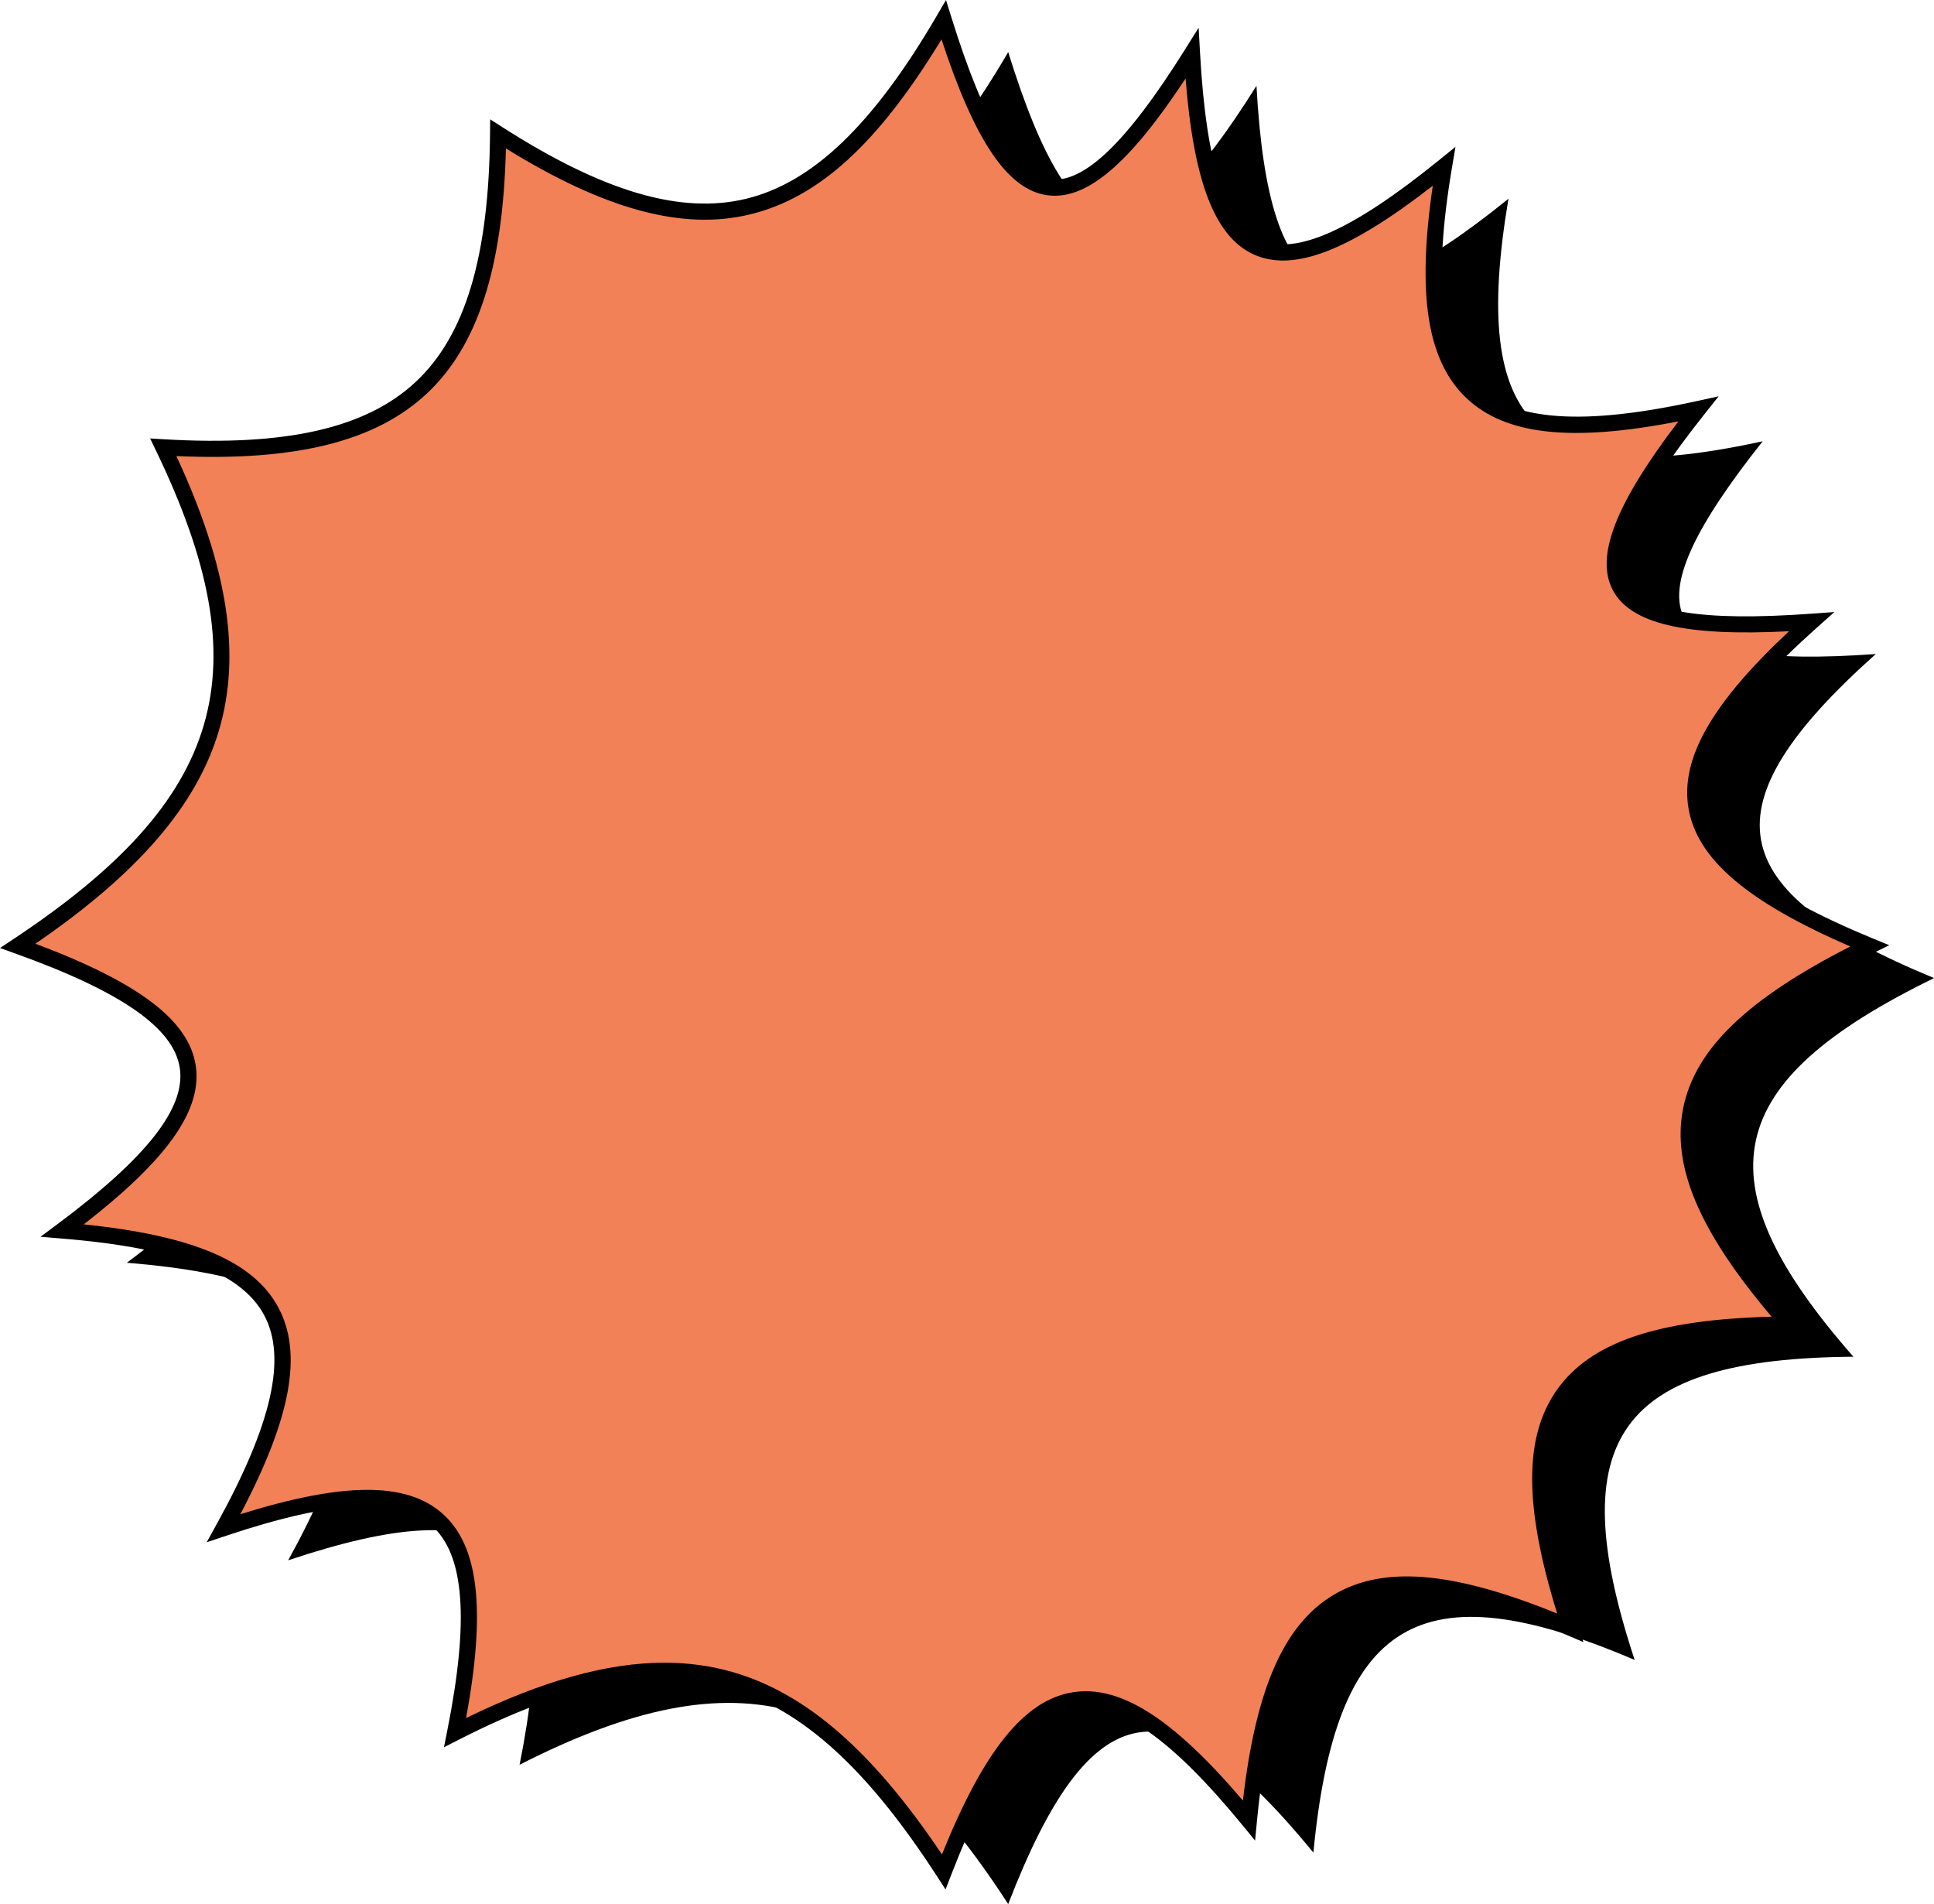
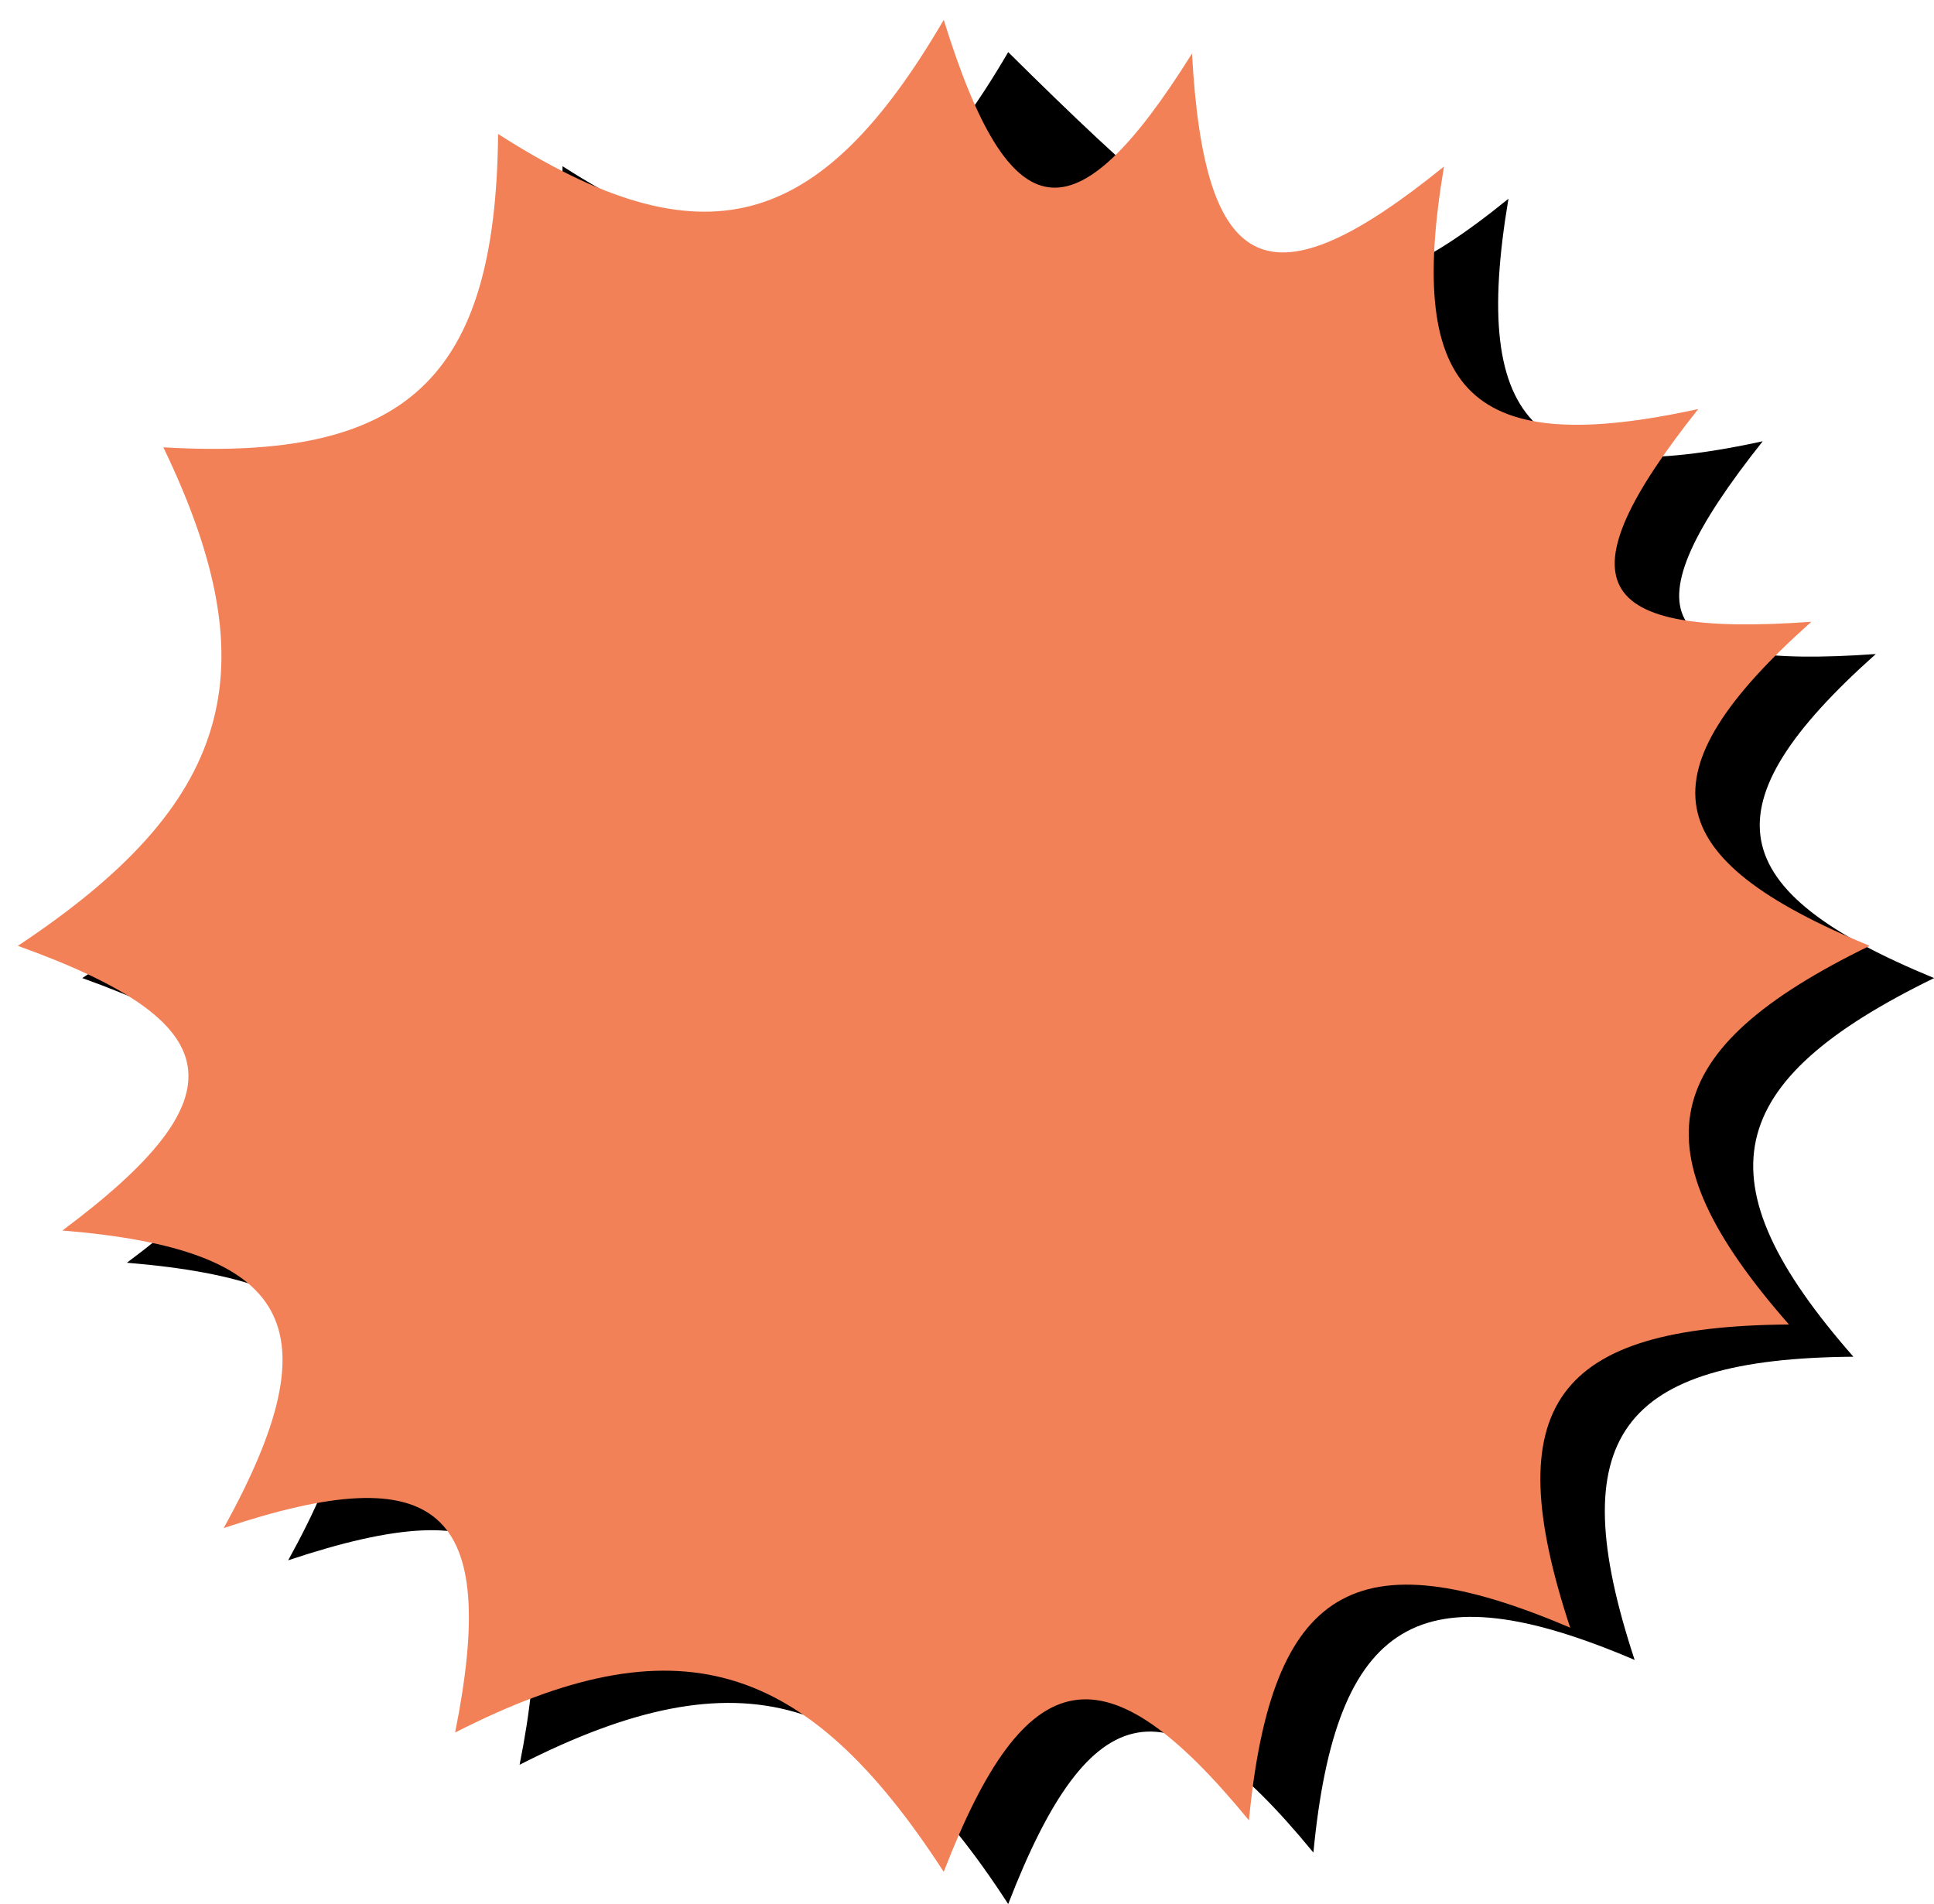
<svg xmlns="http://www.w3.org/2000/svg" height="590.7" preserveAspectRatio="xMidYMid meet" version="1.0" viewBox="0.0 0.0 600.0 590.7" width="600.0" zoomAndPan="magnify">
  <defs>
    <clipPath id="a">
      <path d="M 25 16 L 600.031 16 L 600.031 590.66 L 25 590.66 Z M 25 16" />
    </clipPath>
  </defs>
  <g>
    <g clip-path="url(#a)" id="change1_2">
-       <path d="M 600.031 303.41 C 533.938 335.629 527.051 366.234 574.996 420.867 C 502.281 421.445 484.398 446.051 507.133 514.93 C 440.465 486.441 414.426 502.238 407.465 574.691 C 362.855 520.238 338.324 524.566 312.781 590.66 C 269.941 524.566 229.949 512.387 161.195 547.449 C 175.027 478.199 156.34 461.66 89.406 484.023 C 123.895 421.582 110.715 397.555 39.363 391.715 C 95.359 349.977 91.625 327.133 25.535 303.41 C 91.625 259.574 104.383 218.715 70.676 148.762 C 146.312 153.203 173.836 127.391 174.527 51.562 C 237.918 92.137 274.195 82.258 312.781 16.164 C 333.324 82.258 353.211 85.055 389.805 26.605 C 393.652 96.285 413.895 105.461 467.98 61.656 C 456.016 132.559 476.645 152.25 546.863 136.883 C 504.094 190.762 513.219 207.82 581.949 202.883 C 529.016 250.102 533.938 276.184 600.031 303.41" />
+       <path d="M 600.031 303.41 C 533.938 335.629 527.051 366.234 574.996 420.867 C 502.281 421.445 484.398 446.051 507.133 514.93 C 440.465 486.441 414.426 502.238 407.465 574.691 C 362.855 520.238 338.324 524.566 312.781 590.66 C 269.941 524.566 229.949 512.387 161.195 547.449 C 175.027 478.199 156.34 461.66 89.406 484.023 C 123.895 421.582 110.715 397.555 39.363 391.715 C 95.359 349.977 91.625 327.133 25.535 303.41 C 91.625 259.574 104.383 218.715 70.676 148.762 C 146.312 153.203 173.836 127.391 174.527 51.562 C 237.918 92.137 274.195 82.258 312.781 16.164 C 393.652 96.285 413.895 105.461 467.98 61.656 C 456.016 132.559 476.645 152.25 546.863 136.883 C 504.094 190.762 513.219 207.82 581.949 202.883 C 529.016 250.102 533.938 276.184 600.031 303.41" />
    </g>
    <g id="change2_1">
      <path d="M 580.031 293.41 C 513.938 325.629 507.051 356.234 554.996 410.867 C 482.281 411.445 464.398 436.051 487.133 504.93 C 420.465 476.441 394.426 492.238 387.465 564.691 C 342.855 510.238 318.324 514.566 292.781 580.66 C 249.941 514.566 209.949 502.387 141.195 537.449 C 155.027 468.199 136.34 451.66 69.406 474.023 C 103.895 411.582 90.715 387.555 19.363 381.715 C 75.359 339.977 71.625 317.133 5.535 293.41 C 71.625 249.574 84.383 208.715 50.676 138.762 C 126.312 143.203 153.836 117.391 154.527 41.562 C 217.918 82.137 254.195 72.258 292.781 6.164 C 313.324 72.258 333.211 75.055 369.805 16.605 C 373.652 86.285 393.895 95.461 447.98 51.656 C 436.016 122.559 456.645 142.25 526.863 126.883 C 484.094 180.762 493.219 197.82 561.949 192.883 C 509.016 240.102 513.938 266.184 580.031 293.41" fill="#f28157" />
    </g>
    <g id="change1_1">
-       <path d="M 206.148 515.785 C 213.598 515.785 220.648 516.77 227.398 518.719 C 250.148 525.297 270.824 543.309 292.223 575.266 C 305.262 542.93 317.863 527.359 332.793 524.965 C 347.465 522.613 363.863 533.012 385.598 558.551 C 389.629 523.637 398.418 503.836 413.797 494.707 C 429.168 485.59 450.672 487.359 483.102 500.539 C 472.703 467.047 472.758 445.449 483.164 430.934 C 493.617 416.355 514.219 409.348 549.617 408.453 C 527.059 381.805 518.578 361.711 522.191 343.742 C 525.855 325.535 541.914 309.957 574.043 293.602 C 542.066 279.789 526.516 266.48 523.844 250.785 C 521.234 235.488 530.887 218.383 555.023 195.816 C 522.824 197.484 505.859 193.484 500.359 183.066 C 494.855 172.637 501.137 156.367 520.711 130.715 C 487.391 137.227 466.945 134.926 454.891 123.441 C 442.785 111.906 439.52 91.469 444.508 57.609 C 418.543 77.816 401.336 84.426 389.117 79.008 C 377.008 73.637 370.344 56.66 367.812 24.344 C 350.352 50.906 337.039 62.141 325.047 60.578 C 312.762 58.988 302.512 44.008 292.09 12.215 C 272.449 44.555 253.973 61.379 232.605 66.527 C 211.785 71.547 187.668 65.035 156.953 46.043 C 156.059 83.086 148.207 107.336 132.371 122.129 C 116.52 136.941 91.773 143.121 54.723 141.477 C 70.711 175.902 74.902 203.031 67.926 226.59 C 61.062 249.766 42.922 270.871 10.988 292.75 C 43.246 304.855 58.645 316.613 60.73 330.605 C 62.773 344.297 52.02 359.602 25.992 379.812 C 59.98 383.301 78.707 391.348 86.352 405.594 C 93.969 419.805 90.352 439.727 74.566 469.727 C 106.637 459.703 126.09 459.672 137.223 469.488 C 148.496 479.434 150.816 499.105 144.602 532.957 C 168.215 521.43 188.316 515.785 206.148 515.785 Z M 293.348 586.129 L 290.684 582.02 C 248.242 516.543 209.422 505.461 142.328 539.68 L 137.73 542.023 L 138.742 536.961 C 145.633 502.469 144.098 482.219 133.914 473.238 C 123.742 464.266 103.496 465.27 70.199 476.395 L 64.121 478.426 L 67.219 472.816 C 84.355 441.789 89.035 421.18 81.945 407.961 C 74.82 394.676 54.871 387.129 19.156 384.207 L 12.559 383.664 L 17.867 379.711 C 45.578 359.059 57.625 343.688 55.785 331.34 C 53.934 318.914 37.695 307.609 4.688 295.766 L 0 294.082 L 4.152 291.328 C 69.758 247.812 81.344 208.172 48.422 139.848 L 46.578 136.016 L 50.82 136.266 C 88.762 138.496 113.586 132.844 128.957 118.477 C 144.352 104.094 151.68 79.645 152.027 41.539 L 152.07 37.02 L 155.879 39.457 C 187.172 59.488 211.18 66.547 231.434 61.668 C 252.113 56.684 270.922 38.645 290.621 4.902 L 293.484 0 L 295.172 5.422 C 305.387 38.293 315.086 54.246 325.691 55.621 C 336.258 56.996 349.598 44.172 367.684 15.277 L 371.863 8.602 L 372.301 16.469 C 374.215 51.164 380.203 69.586 391.145 74.438 C 402.047 79.273 419.605 71.418 446.406 49.715 L 451.547 45.555 L 450.445 52.074 C 444.473 87.469 446.98 108.996 458.34 119.82 C 469.691 130.637 491.293 132.105 526.328 124.441 L 533.184 122.941 L 528.82 128.438 C 507.656 155.094 500.02 171.711 504.781 180.73 C 509.555 189.77 527.664 192.84 561.77 190.387 L 569.086 189.863 L 563.613 194.746 C 537.406 218.125 526.336 235.664 528.77 249.945 C 531.227 264.359 547.816 277.438 580.98 291.102 L 586.129 293.219 L 581.125 295.66 C 547.723 311.941 530.555 327.535 527.094 344.73 C 523.684 361.688 533.148 382.18 556.879 409.215 L 560.48 413.32 L 555.016 413.367 C 518.578 413.656 497.039 420.164 487.23 433.844 C 477.453 447.48 478.18 469.82 489.508 504.145 L 491.242 509.402 L 486.152 507.227 C 452.973 493.051 430.793 490.438 416.348 499.008 C 401.836 507.625 393.445 528.57 389.953 564.93 L 389.371 570.965 L 385.531 566.273 C 363.449 539.32 346.941 527.766 333.586 529.902 C 320.125 532.059 307.898 548.473 295.113 581.562 L 293.348 586.129" />
-     </g>
+       </g>
  </g>
</svg>